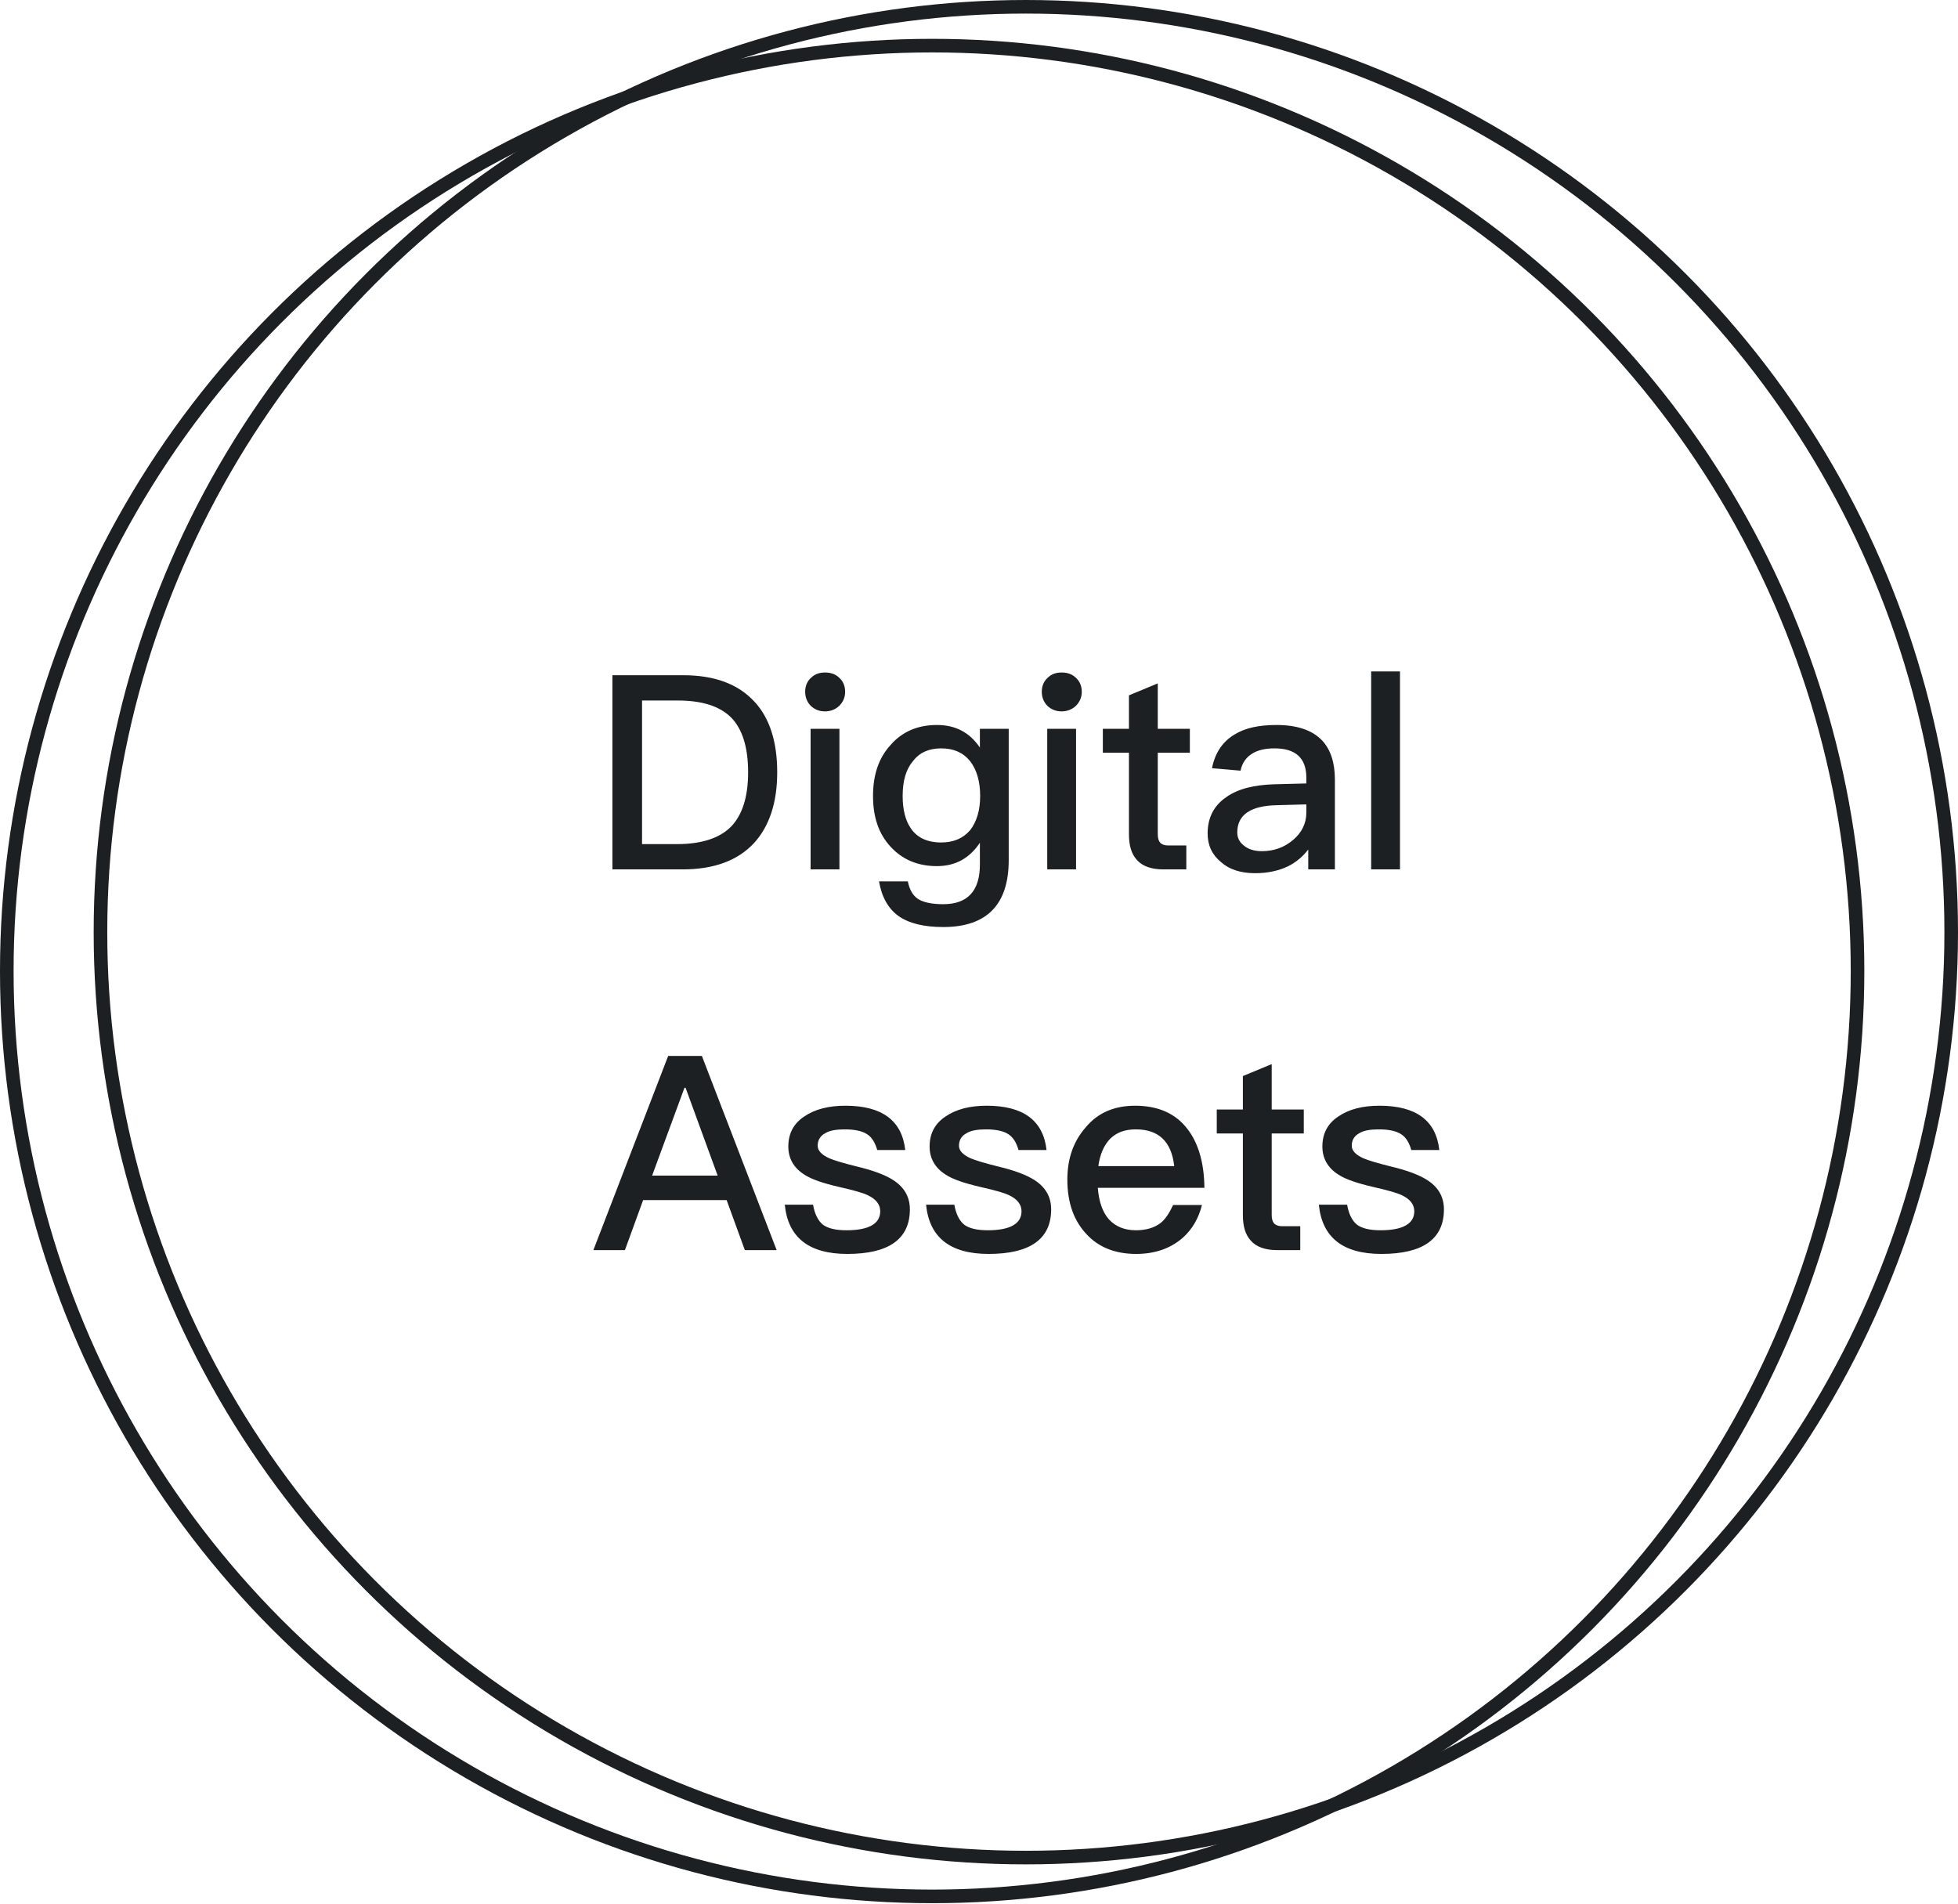
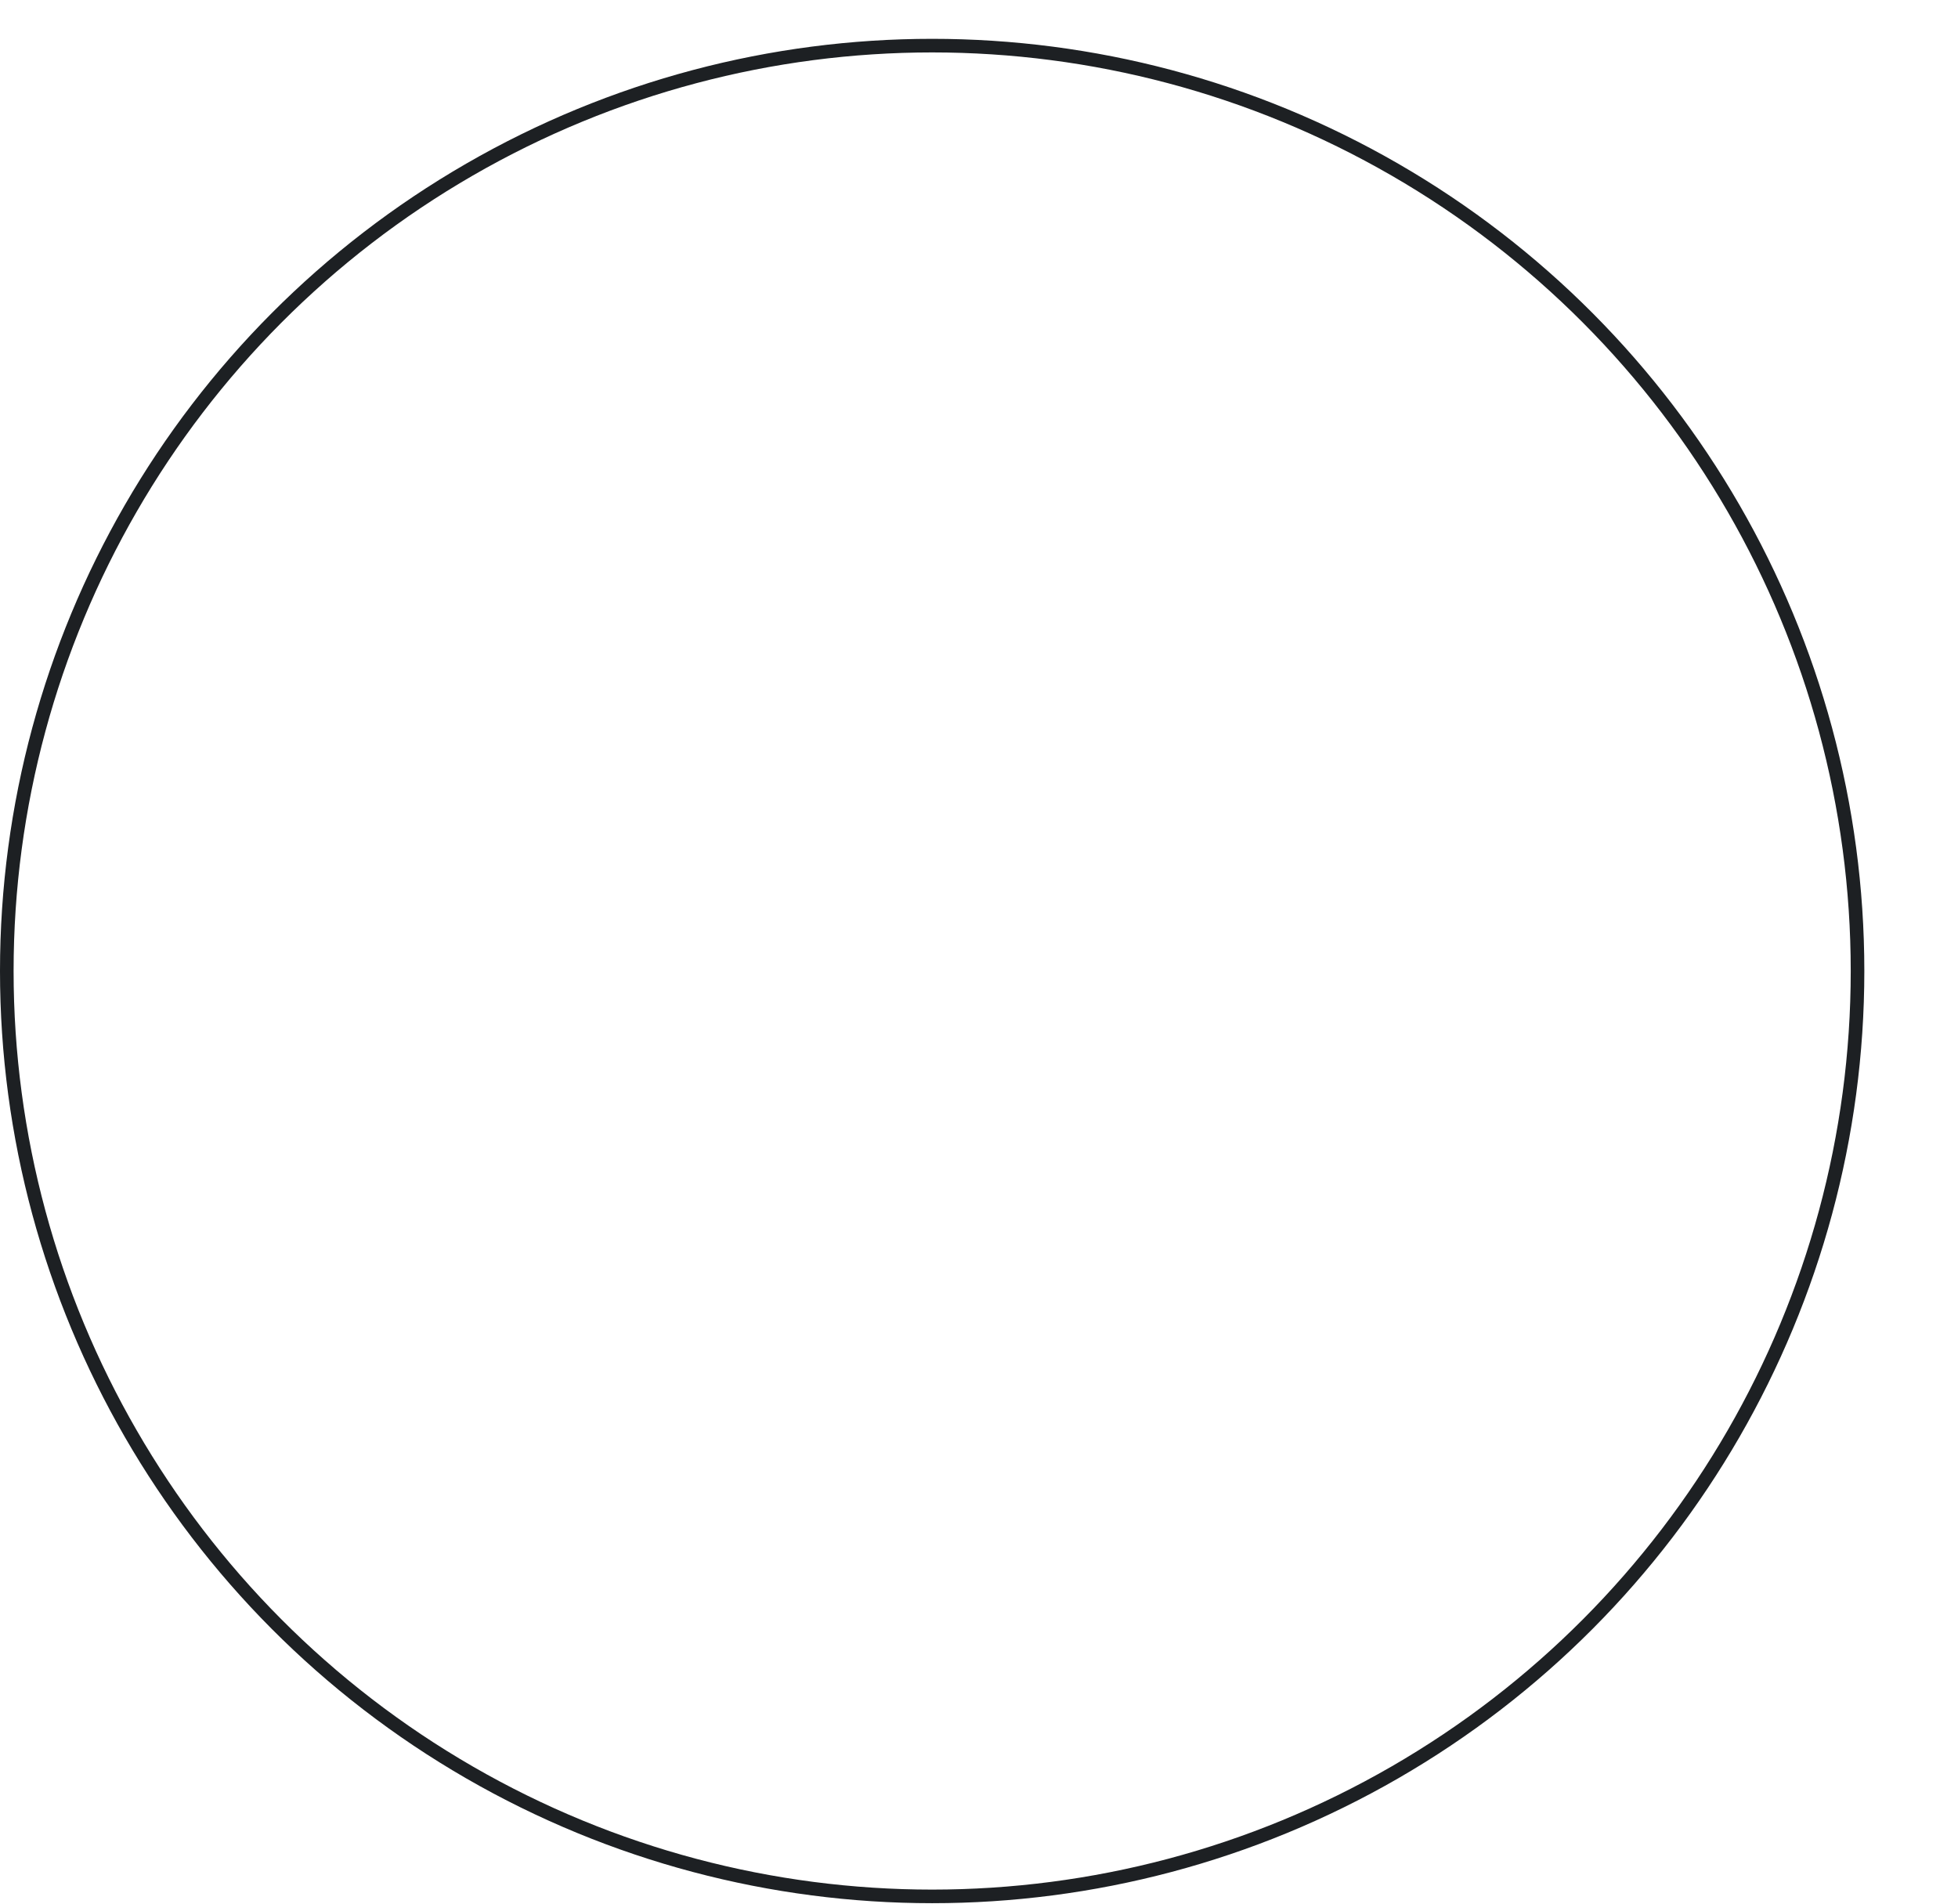
<svg xmlns="http://www.w3.org/2000/svg" width="288" height="280" viewBox="0 0 288 280" fill="none">
-   <path d="M90.079 99.315H100.479C105.079 99.315 108.559 100.595 110.959 103.195C113.199 105.595 114.319 109.075 114.319 113.595C114.319 118.075 113.159 121.555 110.879 124.035C108.479 126.595 104.999 127.875 100.399 127.875H90.079V99.315ZM94.439 103.035V124.155H99.599C103.199 124.155 105.879 123.275 107.559 121.555C109.199 119.835 110.039 117.195 110.039 113.595C110.039 109.915 109.199 107.275 107.599 105.595C105.919 103.875 103.279 103.035 99.679 103.035H94.439ZM121.351 98.915C122.191 98.915 122.911 99.155 123.471 99.715C124.031 100.235 124.311 100.915 124.311 101.755C124.311 102.595 123.991 103.275 123.431 103.835C122.871 104.355 122.151 104.635 121.351 104.635C120.511 104.635 119.831 104.355 119.271 103.835C118.711 103.275 118.431 102.555 118.431 101.755C118.431 100.915 118.711 100.235 119.271 99.715C119.831 99.155 120.511 98.915 121.351 98.915ZM119.231 107.195H123.471V127.875H119.231V107.195ZM137.811 106.635C140.531 106.635 142.611 107.715 144.131 109.955V107.195H148.371V126.515C148.371 133.075 145.131 136.355 138.731 136.355C135.851 136.355 133.651 135.795 132.131 134.715C130.611 133.595 129.691 131.915 129.291 129.635H133.531C133.771 130.835 134.251 131.715 135.051 132.235C135.811 132.715 137.051 132.995 138.731 132.995C142.331 132.995 144.131 131.035 144.131 127.155V123.955C142.611 126.235 140.531 127.395 137.811 127.395C135.011 127.395 132.731 126.435 131.011 124.555C129.251 122.675 128.411 120.195 128.411 117.075C128.411 113.955 129.251 111.475 131.011 109.555C132.731 107.595 135.011 106.635 137.811 106.635ZM138.451 110.075C136.651 110.075 135.251 110.675 134.291 111.955C133.251 113.155 132.771 114.875 132.771 117.075C132.771 119.075 133.171 120.675 133.971 121.835C134.891 123.195 136.371 123.915 138.451 123.915C140.251 123.915 141.651 123.315 142.691 122.115C143.651 120.875 144.171 119.195 144.171 117.075C144.171 114.915 143.651 113.195 142.691 111.955C141.651 110.675 140.251 110.075 138.451 110.075ZM156.156 98.915C156.996 98.915 157.716 99.155 158.276 99.715C158.836 100.235 159.116 100.915 159.116 101.755C159.116 102.595 158.796 103.275 158.236 103.835C157.676 104.355 156.956 104.635 156.156 104.635C155.316 104.635 154.636 104.355 154.076 103.835C153.516 103.275 153.236 102.555 153.236 101.755C153.236 100.915 153.516 100.235 154.076 99.715C154.636 99.155 155.316 98.915 156.156 98.915ZM154.036 107.195H158.276V127.875H154.036V107.195ZM170.295 100.515V107.195H175.015V110.715H170.295V122.715C170.295 123.275 170.415 123.675 170.655 123.955C170.895 124.195 171.255 124.355 171.775 124.355H174.495V127.875H171.095C169.335 127.875 168.015 127.395 167.215 126.475C166.415 125.595 166.055 124.355 166.055 122.715V110.715H162.215V107.195H166.055V102.275L170.295 100.515ZM187.749 106.635C190.789 106.635 193.029 107.395 194.469 108.915C195.709 110.235 196.349 112.155 196.349 114.675V127.875H192.429V124.955C191.629 125.995 190.629 126.835 189.429 127.435C188.069 128.075 186.469 128.435 184.629 128.435C182.469 128.435 180.789 127.875 179.589 126.795C178.269 125.715 177.629 124.315 177.629 122.595C177.629 120.275 178.549 118.475 180.389 117.235C182.069 116.035 184.469 115.435 187.509 115.355L192.149 115.235V114.395C192.149 111.515 190.589 110.075 187.469 110.075C186.149 110.075 185.069 110.315 184.269 110.795C183.309 111.355 182.709 112.195 182.469 113.355L178.269 112.995C178.709 110.755 179.829 109.075 181.589 108.035C183.109 107.075 185.189 106.635 187.749 106.635ZM192.149 118.315L187.789 118.435C183.909 118.515 181.989 119.875 181.989 122.435C181.989 123.235 182.309 123.875 182.989 124.395C183.629 124.915 184.509 125.195 185.589 125.195C187.389 125.195 188.909 124.635 190.189 123.555C191.469 122.475 192.149 121.115 192.149 119.515V118.315ZM201.683 98.755H205.923V127.875H201.683V98.755ZM98.279 155.315H103.239L114.239 183.875H109.559L106.879 176.515H94.599L91.919 183.875H87.279L98.279 155.315ZM95.919 172.915H105.559L100.839 159.995H100.679L95.919 172.915ZM124.352 162.635C129.712 162.635 132.672 164.795 133.152 169.155H129.032C128.712 168.035 128.232 167.275 127.552 166.835C126.832 166.355 125.712 166.115 124.272 166.115C122.992 166.115 122.032 166.275 121.392 166.675C120.632 167.075 120.272 167.715 120.272 168.515C120.272 169.235 120.832 169.835 121.952 170.355C122.672 170.675 124.032 171.075 126.112 171.595C128.472 172.155 130.232 172.835 131.352 173.555C132.992 174.595 133.832 176.035 133.832 177.875C133.832 182.235 130.752 184.435 124.632 184.435C118.952 184.435 115.912 181.995 115.432 177.195H119.592C119.832 178.595 120.352 179.595 121.072 180.155C121.792 180.675 122.912 180.955 124.512 180.955C127.792 180.955 129.472 179.995 129.472 178.155C129.472 177.155 128.832 176.355 127.632 175.795C126.992 175.475 125.592 175.075 123.472 174.595C121.032 174.035 119.312 173.435 118.352 172.795C116.752 171.795 115.952 170.395 115.952 168.635C115.952 166.755 116.712 165.275 118.272 164.235C119.832 163.155 121.872 162.635 124.352 162.635ZM145.134 162.635C150.494 162.635 153.454 164.795 153.934 169.155H149.814C149.494 168.035 149.014 167.275 148.334 166.835C147.614 166.355 146.494 166.115 145.054 166.115C143.774 166.115 142.814 166.275 142.174 166.675C141.414 167.075 141.054 167.715 141.054 168.515C141.054 169.235 141.614 169.835 142.734 170.355C143.454 170.675 144.814 171.075 146.894 171.595C149.254 172.155 151.014 172.835 152.134 173.555C153.774 174.595 154.614 176.035 154.614 177.875C154.614 182.235 151.534 184.435 145.414 184.435C139.734 184.435 136.694 181.995 136.214 177.195H140.374C140.614 178.595 141.134 179.595 141.854 180.155C142.574 180.675 143.694 180.955 145.294 180.955C148.574 180.955 150.254 179.995 150.254 178.155C150.254 177.155 149.614 176.355 148.414 175.795C147.774 175.475 146.374 175.075 144.254 174.595C141.814 174.035 140.094 173.435 139.134 172.795C137.534 171.795 136.734 170.395 136.734 168.635C136.734 166.755 137.494 165.275 139.054 164.235C140.614 163.155 142.654 162.635 145.134 162.635ZM166.955 162.635C170.315 162.635 172.915 163.755 174.675 166.075C176.275 168.155 177.115 171.035 177.155 174.715H161.475C161.635 176.715 162.155 178.275 163.115 179.355C164.075 180.395 165.395 180.955 167.075 180.955C168.555 180.955 169.755 180.595 170.675 179.915C171.395 179.355 171.995 178.435 172.555 177.235H176.795C176.315 179.155 175.395 180.795 173.955 182.075C172.155 183.635 169.875 184.435 167.115 184.435C164.075 184.435 161.635 183.475 159.875 181.595C157.955 179.595 156.995 176.915 156.995 173.515C156.995 170.435 157.875 167.875 159.715 165.795C161.475 163.675 163.915 162.635 166.955 162.635ZM167.075 166.115C165.475 166.115 164.235 166.555 163.275 167.515C162.395 168.435 161.795 169.755 161.555 171.515H172.715C172.315 167.915 170.435 166.115 167.075 166.115ZM187.053 156.515V163.195H191.773V166.715H187.053V178.715C187.053 179.275 187.173 179.675 187.413 179.955C187.653 180.195 188.013 180.355 188.533 180.355H191.253V183.875H187.853C186.093 183.875 184.773 183.395 183.973 182.475C183.173 181.595 182.813 180.355 182.813 178.715V166.715H178.973V163.195H182.813V158.275L187.053 156.515ZM202.907 162.635C208.267 162.635 211.227 164.795 211.707 169.155H207.587C207.267 168.035 206.787 167.275 206.107 166.835C205.387 166.355 204.267 166.115 202.827 166.115C201.547 166.115 200.587 166.275 199.947 166.675C199.187 167.075 198.827 167.715 198.827 168.515C198.827 169.235 199.387 169.835 200.507 170.355C201.227 170.675 202.587 171.075 204.667 171.595C207.027 172.155 208.787 172.835 209.907 173.555C211.547 174.595 212.387 176.035 212.387 177.875C212.387 182.235 209.307 184.435 203.187 184.435C197.507 184.435 194.467 181.995 193.987 177.195H198.147C198.387 178.595 198.907 179.595 199.627 180.155C200.347 180.675 201.467 180.955 203.067 180.955C206.347 180.955 208.027 179.995 208.027 178.155C208.027 177.155 207.387 176.355 206.187 175.795C205.547 175.475 204.147 175.075 202.027 174.595C199.587 174.035 197.867 173.435 196.907 172.795C195.307 171.795 194.507 170.395 194.507 168.635C194.507 166.755 195.267 165.275 196.827 164.235C198.387 163.155 200.427 162.635 202.907 162.635Z" fill="#1D2023" />
-   <circle cx="150.889" cy="137.111" r="136.111" stroke="#1D2023" stroke-width="2" />
  <circle cx="137.111" cy="142.822" r="136.111" stroke="#1D2023" stroke-width="2" />
</svg>